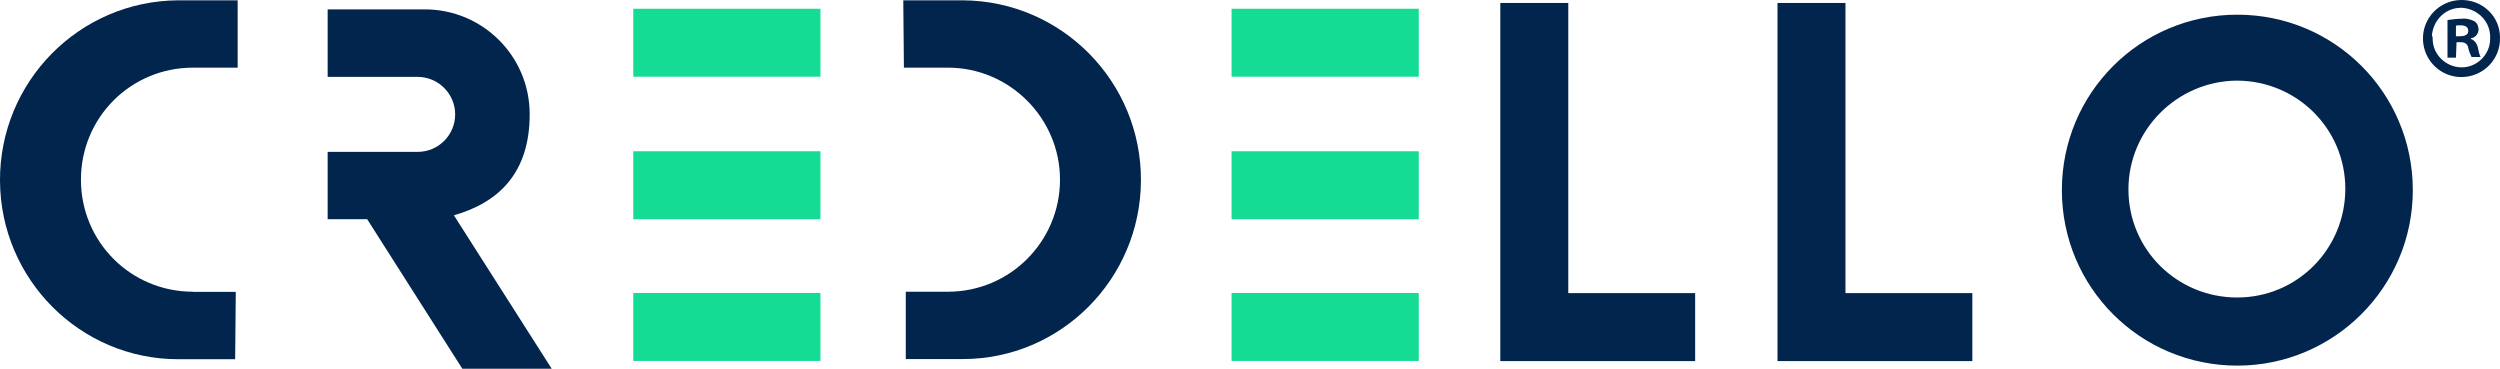
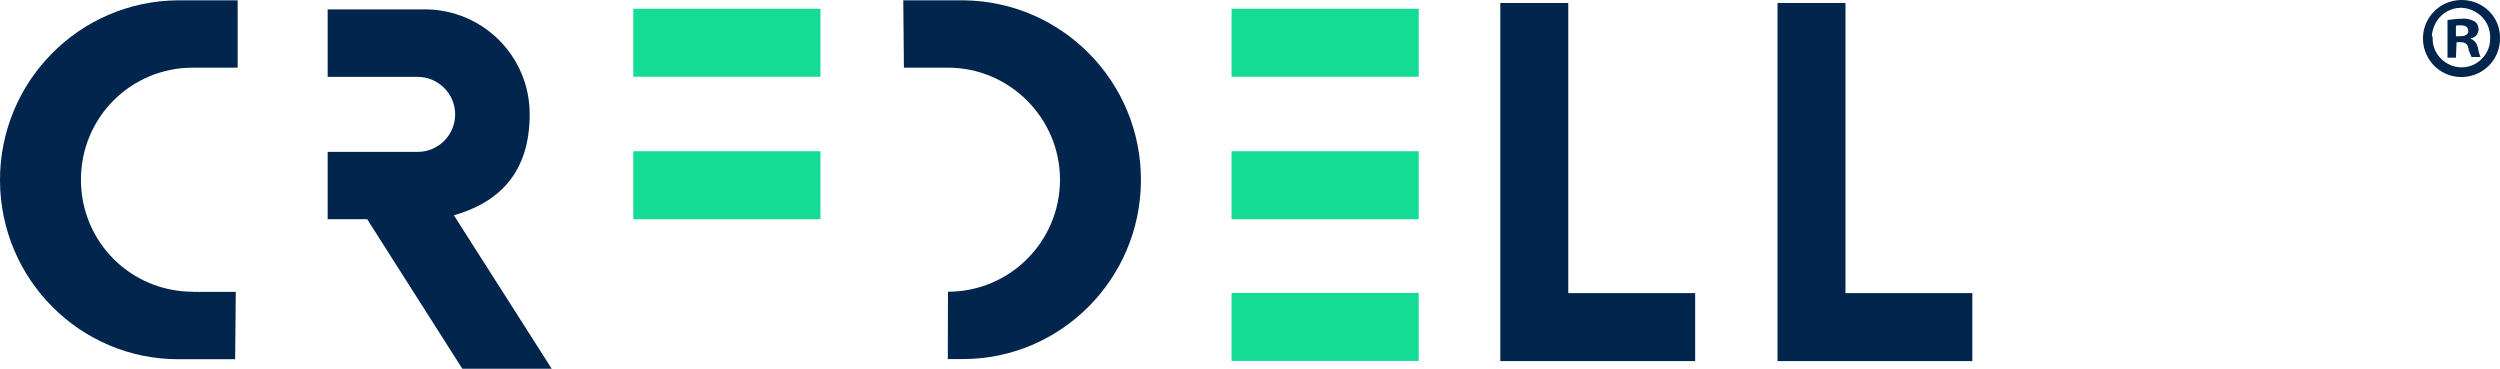
<svg xmlns="http://www.w3.org/2000/svg" id="Credello" version="1.1" viewBox="0 0 1600 236">
  <defs>
    <style>
      .cls-1 {
        fill: #15dc94;
      }

      .cls-1, .cls-2 {
        stroke-width: 0px;
      }

      .cls-2 {
        fill: #02254d;
      }
    </style>
  </defs>
  <g id="Group_8124" data-name="Group 8124">
    <g id="Group_6697" data-name="Group 6697">
      <path id="Path_2" data-name="Path 2" class="cls-2" d="M123.5,186.7c-39.8,0-71.7-31.9-71.7-71.7s31.9-71.7,71.7-71.7h28.6V.2h-38.1C50.6.6-.4,52.4,0,115.9c.4,63,51.4,114,114,114h36.5l.4-43.1h-27.4Z" />
      <path id="Union_30" data-name="Union 30" class="cls-2" d="M295.9,236l-60.9-95.7h-25.3v-43.1h57.6c13.3,0,24-10.8,24-24s-10.8-24-24-24h-57.6V6h62.2c36.9,0,67.1,29.8,67.1,67.1s-19.5,56.4-48.5,64.7l62.6,98.2h-57.2Z" />
      <g>
        <path id="Rectangle_9" data-name="Rectangle 9" class="cls-1" d="M405.3,5.6h119.8v43.5h-119.8V5.6Z" />
        <path id="Rectangle_10" data-name="Rectangle 10" class="cls-1" d="M405.3,96.8h119.8v43.5h-119.8v-43.5Z" />
-         <path id="Rectangle_11" data-name="Rectangle 11" class="cls-1" d="M405.3,187.5h119.8v43.5h-119.8v-43.5Z" />
      </g>
-       <path id="Path_3" data-name="Path 3" class="cls-2" d="M606.7,186.7c39.8,0,71.7-32.3,71.7-71.7s-32.3-71.7-71.7-71.7h-28.2l-.4-43.1h38.1c63.4.4,114.4,52.2,114,115.6-.4,63-51.4,114-114,114h-36.5v-43.1h26.9Z" />
+       <path id="Path_3" data-name="Path 3" class="cls-2" d="M606.7,186.7c39.8,0,71.7-32.3,71.7-71.7s-32.3-71.7-71.7-71.7h-28.2l-.4-43.1h38.1c63.4.4,114.4,52.2,114,115.6-.4,63-51.4,114-114,114h-36.5h26.9Z" />
      <g>
        <path id="Rectangle_3" data-name="Rectangle 3" class="cls-1" d="M788.2,5.6h119.8v43.5h-119.8V5.6Z" />
        <path id="Rectangle_4" data-name="Rectangle 4" class="cls-1" d="M788.2,96.8h119.8v43.5h-119.8v-43.5Z" />
        <path id="Rectangle_7" data-name="Rectangle 7" class="cls-1" d="M788.2,187.5h119.8v43.5h-119.8v-43.5Z" />
      </g>
      <path id="Union_28" data-name="Union 28" class="cls-2" d="M960.2,231.1V1.9h43.5v185.7h81.2v43.5h-124.7Z" />
      <path id="Union_29" data-name="Union 29" class="cls-2" d="M1137.6,231.1V1.9h43.5v185.7h81.2v43.5h-124.7Z" />
-       <path id="Path_1" data-name="Path 1" class="cls-2" d="M1431.9,234c-62.2,0-112.3-50.1-112.3-112.3s50.1-112.3,112.3-112.3,112.3,50.1,112.3,112.3-50.6,112.3-112.3,112.3ZM1362.2,121.2c0,38.5,31.1,69.2,69.6,69.2s69.2-31.1,69.2-69.6-31.1-69.2-69.6-69.2c-38.1.4-69.2,31.5-69.2,69.6Z" />
    </g>
    <g id="Group_8123" data-name="Group 8123">
      <path id="Path_11292" data-name="Path 11292" class="cls-2" d="M1600,24c.4,13.7-10.4,24.9-24,25.3-13.7.4-24.9-10.4-25.3-24s10.4-24.9,24-25.3h.8c13.3,0,24.5,10.4,24.5,24ZM1556.9,24c-.4,10.4,7.9,18.6,17.8,19.1h.8c9.9,0,18.2-8.3,18.2-18.2v-.4c.4-10.4-7.5-18.6-17.8-19.5-10.4-.4-18.6,7.5-19.5,17.8.4.4.4.8.4,1.2ZM1571.8,36.9h-5.4V12.8c2.9-.4,6.2-.8,9.1-.8,2.9-.4,5.8.4,8.3,1.7,1.7,1.2,2.5,3.3,2.5,5.4-.4,2.9-2.1,5-5,5.4v.4c2.5.8,4.1,3.3,4.6,5.8.4,2.1.8,4.1,1.7,5.8h-5.8c-.8-1.7-1.7-3.7-2.1-5.8-.4-2.5-2.1-3.7-5-3.7h-2.5l-.4,9.9ZM1571.8,23.2h2.5c2.9,0,5.4-.8,5.4-3.3s-1.7-3.7-5-3.7-2.1,0-2.9.4v6.6h0Z" />
    </g>
  </g>
</svg>